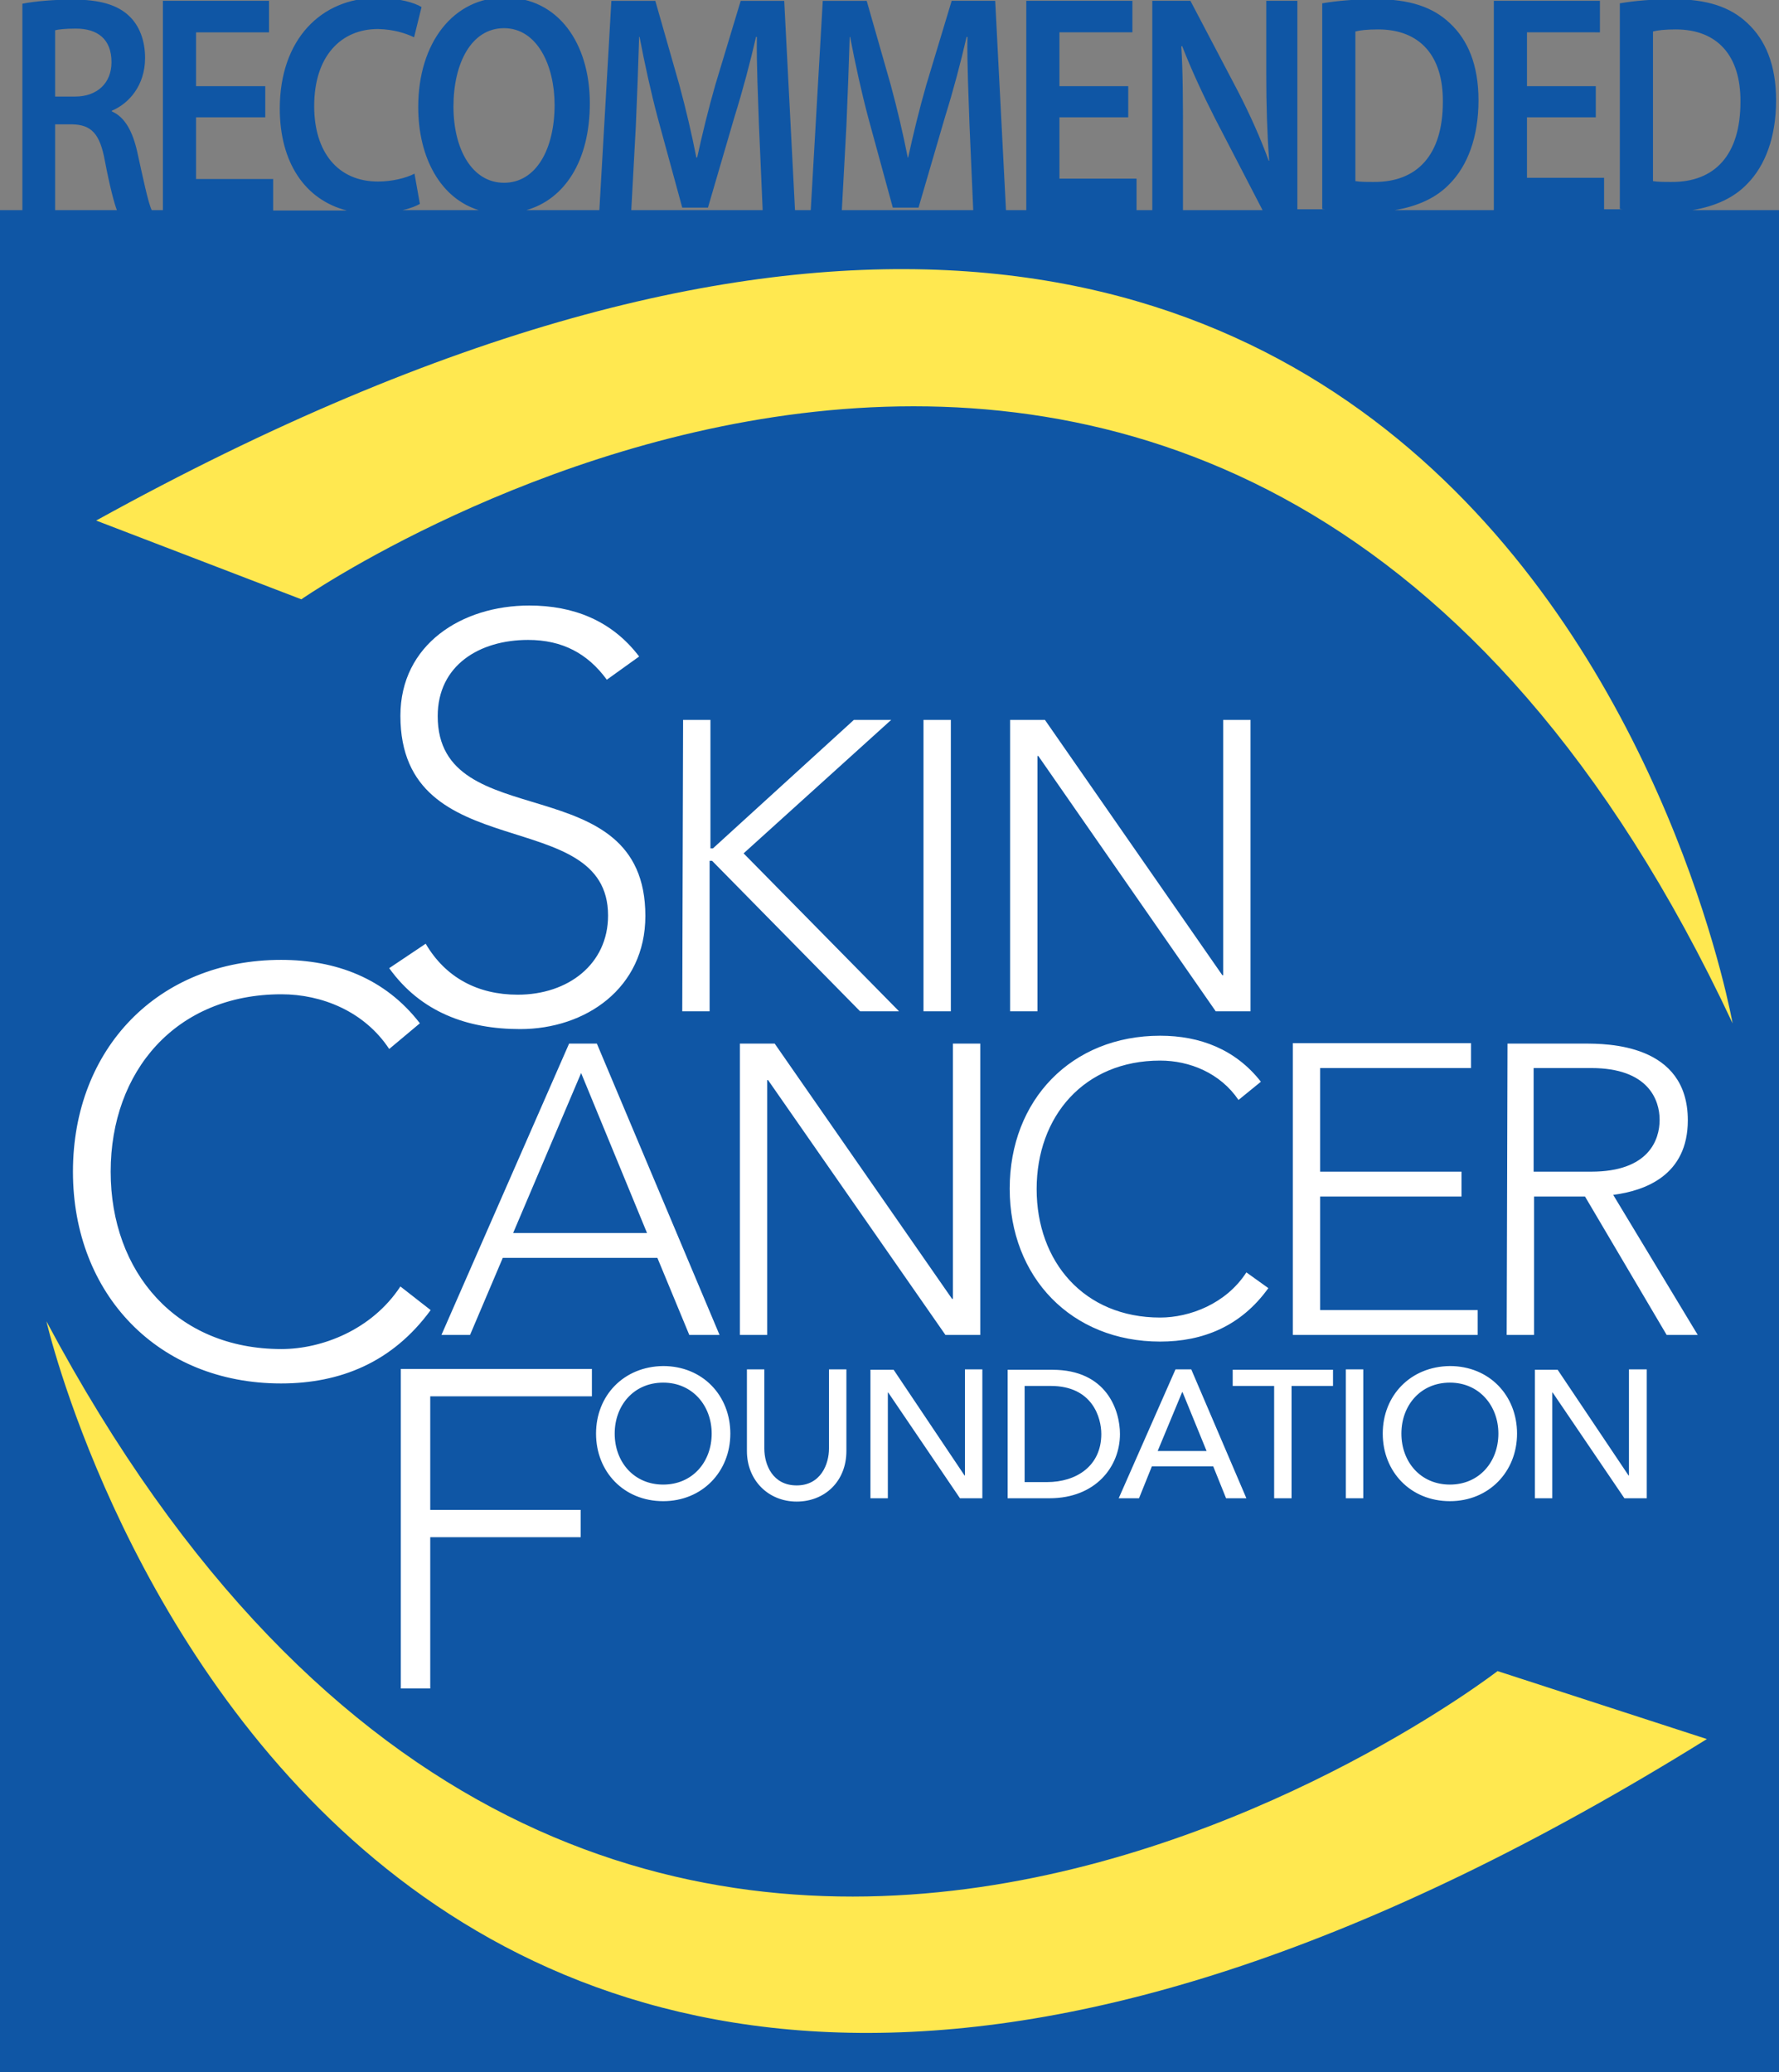
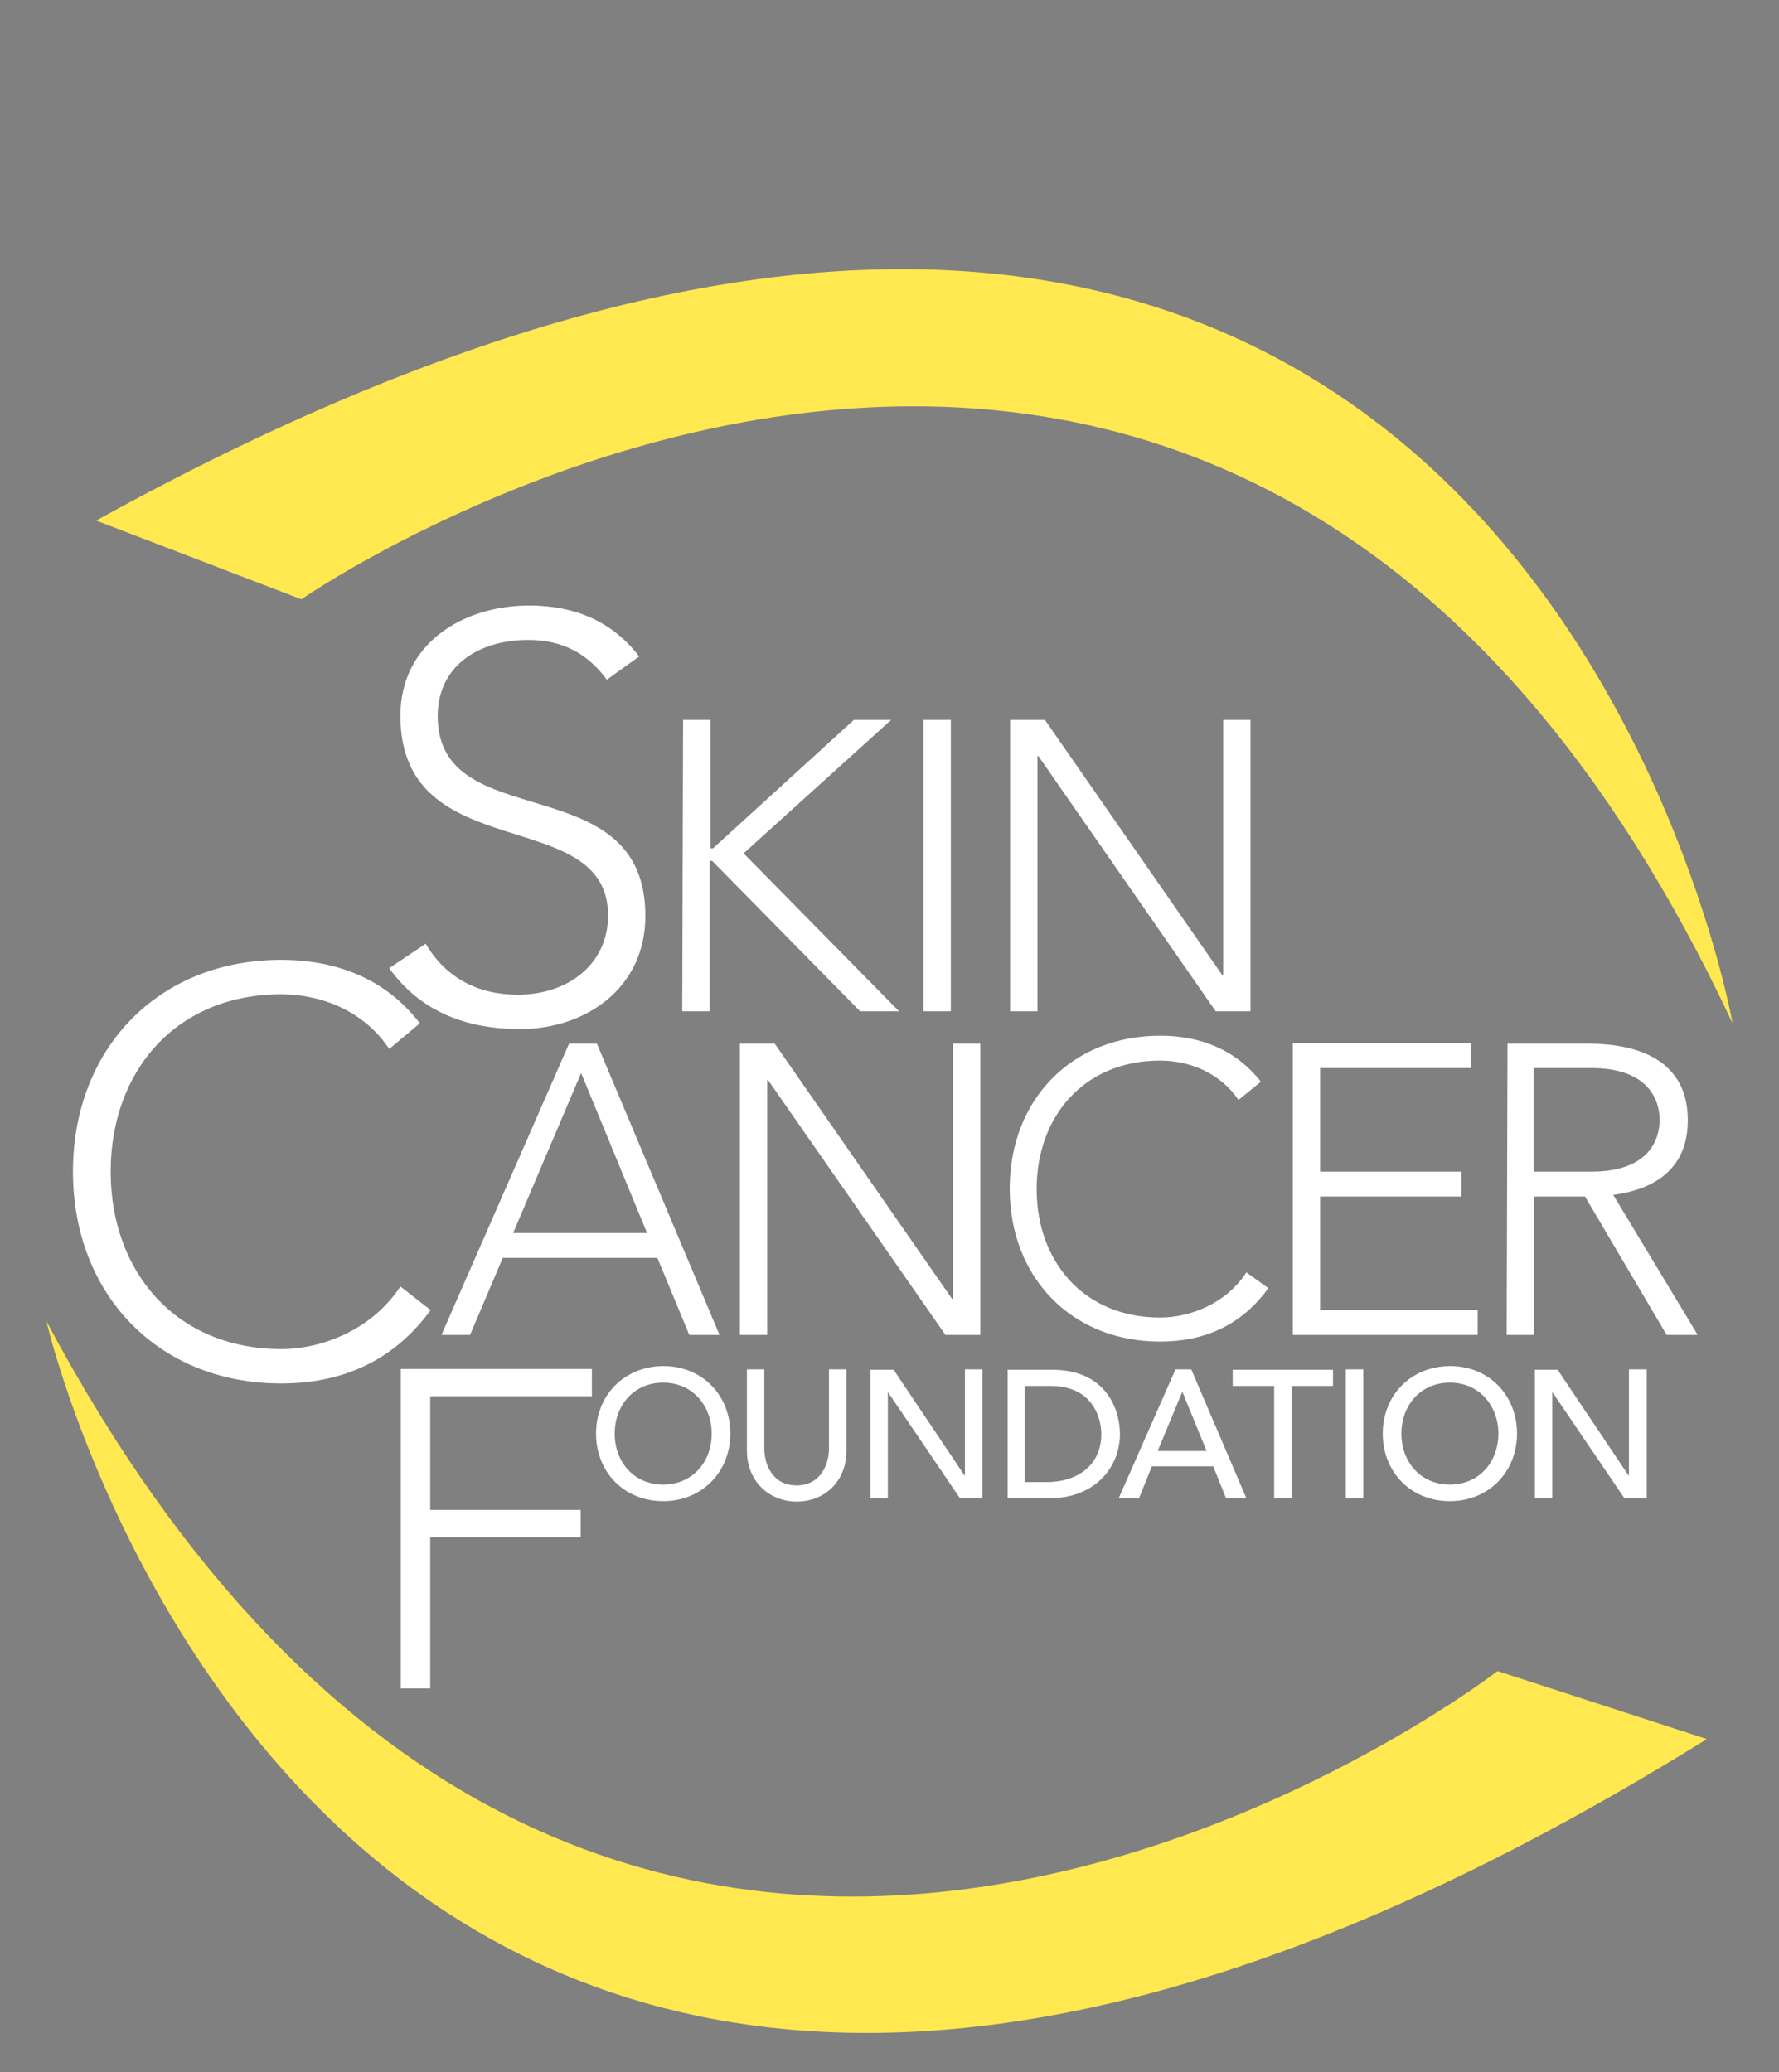
<svg xmlns="http://www.w3.org/2000/svg" version="1.1" id="Layer_1" x="0px" y="0px" viewBox="0 0 429.2 500" style="enable-background:new 0 0 429.2 500;" xml:space="preserve">
  <rect x="0" y="0" width="429.2" height="500" fill="#808080" stroke="none" />
  <style type="text/css">
	.st0{fill:#0F56A5;}
	.st1{fill:#00ADEF;}
	.st2{fill:#FFFFFF;}
	.st3{fill-rule:evenodd;clip-rule:evenodd;fill:#FFFFFF;}
	.st4{fill:#E0372A;}
	.st5{fill-rule:evenodd;clip-rule:evenodd;fill:#3A5EAA;}
	.st6{fill-rule:evenodd;clip-rule:evenodd;fill:#006938;}
	.st7{fill:#231F20;}
	.st8{fill:#FFFFFF;stroke:#231F20;stroke-width:0.5;stroke-miterlimit:10;}
	.st9{fill:#EC1B2E;}
	.st10{fill:#FFE850;}
</style>
-   <path class="st0" d="M408.3,50.7c5.5-0.9,10.1-3,13.3-6.4c4.2-4.3,6.9-11.1,6.9-20.1c0-8.6-2.6-14.6-6.9-18.6  c-4.1-3.9-9.7-5.8-18-5.8c-4.8,0-9.3,0.4-12.8,1v49.6c0.4,0.1,0.7,0.1,1.1,0.1H387v-7.6h-18.6V28.3H385v-7.5h-16.6v-13H386V0.2  h-25.6v50.5h-23.9c5.5-0.9,10.1-3,13.3-6.4c4.2-4.3,6.9-11.1,6.9-20.1c0-8.6-2.6-14.6-6.9-18.6c-4.1-3.9-9.7-5.8-18-5.8  c-4.8,0-9.3,0.4-12.8,1v49.6c0.4,0.1,0.7,0.1,1.1,0.1H313V0.2h-7.5v17.6c0,7.7,0.2,14.2,0.7,21h-0.1c-2-5.5-4.6-11.3-7.5-16.9  L287.2,0.2H278v50.5h-3.8v-7.6h-18.6V28.3h16.6v-7.5h-16.6v-13h17.6V0.2h-25.6v50.5h-4.9l-2.6-50.5h-10.5l-6.1,20.2  c-1.7,5.9-3.2,12.1-4.4,17.6H219c-1.1-5.6-2.5-11.6-4.1-17.5l-5.8-20.3h-10.6l-2.9,50.5h-3.8l-2.6-50.5h-10.5l-6.1,20.2  c-1.7,5.9-3.2,12.1-4.4,17.6h-0.2c-1.1-5.6-2.5-11.6-4.1-17.5l-5.8-20.3h-10.6l-2.9,50.5H127c9.1-2.6,15.3-11.7,15.3-25.8  c0-14.4-7.6-25.5-20.5-25.5c-12.4,0-20.9,10.9-20.9,26.4c0,12.4,5.5,22.1,14.6,24.9H97.1c1.9-0.4,3.3-1,4.2-1.5l-1.3-7.3  c-2.1,1.1-5.5,1.9-8.8,1.9c-9.7,0-15.4-7.1-15.4-18.2c0-12.1,6.5-18.6,15.4-18.6C95,7.1,97.8,8,99.9,9l1.8-7.3  c-1.6-1-5.4-2.2-10.7-2.2c-13.5,0-23.5,10-23.5,26.7c0,12.9,6,22,16.2,24.6H65.9v-7.6H47.3V28.3H64v-7.5H47.3v-13h17.6V0.2H39.3  v50.5h-2.7c-0.9-1.9-2.1-7.8-3.5-14.1c-1.1-4.9-3-8.4-6.1-9.7v-0.2c4.1-1.7,8-6.1,8-12.7c0-4.3-1.4-7.8-3.8-10.1  c-2.9-2.8-7.3-4-13.6-4c-4.6,0-9.2,0.4-12.2,1v49.8H0V500h429.2V50.7H408.3z M398.8,7.6c1.1-0.3,2.9-0.5,5.5-0.5  c10.1,0,15.7,6.4,15.6,17.5c0,12.8-6.2,19.4-16.7,19.3c-1.6,0-3.3,0-4.4-0.2V7.6z M327,7.6c1.1-0.3,2.9-0.5,5.5-0.5  c10.1,0,15.7,6.4,15.6,17.5c0,12.8-6.2,19.4-16.7,19.3c-1.6,0-3.3,0-4.4-0.2V7.6z M109.4,25.7c0-10.4,4.3-18.9,12.2-18.9  c8,0,12.2,9,12.2,18.5c0,10.6-4.4,18.8-12.2,18.8C113.9,44.1,109.4,36,109.4,25.7z M285,11.2l0.2-0.1c2.2,5.7,5.1,11.9,7.9,17.4  l11.5,22.2h-19.2v-18C285.4,24.4,285.4,17.7,285,11.2z M204.2,30.4c0.3-6.9,0.6-14.9,0.8-21.5h0.1c1.2,6.3,2.7,13.2,4.4,19.6  l5.9,21.6h6.2l6.4-21.9c2-6.4,3.8-13.2,5.2-19.3h0.2c-0.1,6.8,0.3,14.7,0.5,21.2l0.9,20.6h-31.7L204.2,30.4z M153.4,30.4  c0.3-6.9,0.6-14.9,0.8-21.5h0.1c1.2,6.3,2.7,13.2,4.4,19.6l5.9,21.6h6.2l6.4-21.9c2-6.4,3.8-13.2,5.2-19.3h0.2  c-0.1,6.8,0.3,14.7,0.5,21.2l0.9,20.6h-31.7L153.4,30.4z M13.3,7.3c0.8-0.2,2.4-0.4,5-0.4c5.2,0,8.6,2.5,8.6,8.1  c0,5-3.4,8.3-8.8,8.3h-4.8V7.3z M13.3,30h4.1c4.6,0.1,6.7,2.2,7.9,8.8c1.2,6.3,2.3,10.4,2.9,11.9H13.3V30z" />
  <g>
    <path class="st2" d="M96.7,330.3h46.1v6.6h-39v27.4h36.3v6.6h-36.3v36.5h-7.1V330.3z M143.8,345.9c0,9.2,6.7,16.3,16.2,16.3   c9.4,0,16.2-7.1,16.2-16.3c0-9.2-6.7-16.3-16.2-16.3C150.5,329.7,143.8,336.7,143.8,345.9 M171.7,345.9c0,6.8-4.6,12.3-11.7,12.3   c-7.1,0-11.7-5.5-11.7-12.3c0-6.8,4.6-12.3,11.7-12.3C167.1,333.6,171.7,339.2,171.7,345.9 M180.2,330.4v19.7   c0,7.1,5.2,12.2,12,12.2s12-4.9,12-12.2v-19.7h-4.2v19.1c0,3.8-2,8.9-7.8,8.9s-7.8-5-7.8-8.9v-19.1H180.2z M210,361.5h4.2V336h0.1   l17.3,25.5h5.4v-31.1h-4.2V356h-0.1l-17.1-25.5H210V361.5z M243.1,361.5h10.1c11.1,0,17-7.6,17-15.5c0-5.7-3.2-15.5-16.3-15.5   h-10.8V361.5z M247.2,334.4h6.3c10.1,0,12.2,7.7,12.2,11.6c0,7.7-6,11.6-13.1,11.6h-5.4V334.4z M269.9,361.5h4.9l3.1-7.7h14.8   l3.1,7.7h4.9l-13.3-31.1h-3.8L269.9,361.5z M279.3,350.1l5.9-14.2h0.1l5.8,14.2H279.3z M307.4,361.5h4.2v-27.1h10v-3.9h-24.2v3.9   h10L307.4,361.5L307.4,361.5z M324.7,361.5h4.2v-31.1h-4.2V361.5z M333.6,345.9c0,9.2,6.7,16.3,16.2,16.3c9.4,0,16.2-7.1,16.2-16.3   c0-9.2-6.7-16.3-16.2-16.3C340.3,329.7,333.6,336.7,333.6,345.9 M361.5,345.9c0,6.8-4.6,12.3-11.7,12.3s-11.7-5.5-11.7-12.3   c0-6.8,4.6-12.3,11.7-12.3S361.5,339.2,361.5,345.9 M370.3,361.5h4.2V336h0.1l17.3,25.5h5.4v-31.1H393V356h-0.1l-17.1-25.5h-5.5   V361.5L370.3,361.5z M93.9,233.6c7.6,10.6,18.8,14.7,31.6,14.7c15.7,0,30.2-9.8,30.2-27.3c0-36.5-50.1-19-50.1-48.2   c0-12.3,10.1-18.4,21.8-18.4c8.3,0,14.4,3.3,19,9.6l7.8-5.6c-6.6-8.7-15.9-12.3-26.5-12.3c-16.3,0-31.1,9.4-31.1,26.6   c0,36.9,50.1,21,50.1,48.2c0,11.7-9.6,19.1-21.8,19.1c-9.6,0-17.4-4.1-22.2-12.3L93.9,233.6z M164.6,244h6.6v-36.3h0.6l35.7,36.3   h9.4l-37.5-38.1l35.6-32.2h-9l-34,31h-0.6v-31h-6.6L164.6,244L164.6,244z M222.8,244h6.6v-70.3h-6.6V244z M243.7,244h6.6v-61.6h0.2   l42.8,61.6h8.4v-70.3h-6.6v61.6h-0.2l-42.8-61.6h-8.4V244z M96.6,310.4c-6.9,10.5-19,15.1-28.7,15.1c-25.4,0-41.2-18.6-41.2-42.8   s15.7-42.8,41.2-42.8c9.7,0,20,4.1,26,13.2l7.4-6.2C92.9,236,81,231.6,67.8,231.6c-29.6,0-50.2,21.4-50.2,51.1   c0,29.6,20.6,51.1,50.2,51.1c14.3,0,26.9-5.1,36.1-17.7L96.6,310.4z M106.5,322.1h6.9l7.9-18.6h37.3l7.7,18.6h7.3l-29.6-70.3h-6.7   L106.5,322.1z M156.1,297.5h-32.3l16.4-38.6L156.1,297.5z M178.5,322.1h6.6v-61.5h0.2l42.8,61.5h8.4v-70.3h-6.6v61.6h-0.2   l-42.8-61.6h-8.4V322.1z M300.7,307c-4.9,7.6-13.7,10.9-20.8,10.9c-18.4,0-29.8-13.5-29.8-31s11.4-31,29.8-31   c7.1,0,14.5,3,18.9,9.5l5.4-4.4c-6.1-7.8-14.7-11.1-24.3-11.1c-21.4,0-36.3,15.5-36.3,36.9s14.9,36.9,36.3,36.9   c10.3,0,19.5-3.7,26.1-12.9L300.7,307z M311.9,322.1h44.6v-6h-38v-27.4h34.1v-6h-34.1v-25h36.4v-6h-43V322.1z M363.5,322.1h6.6   v-33.4h12.3l19.7,33.4h7.5l-20.4-33.8c7.7-1,18-4.7,18-18c0-18.5-19.5-18.5-25-18.5h-18.5L363.5,322.1L363.5,322.1z M370,257.7   h13.9c13.8,0,16.5,7.7,16.5,12.5s-2.6,12.5-16.5,12.5H370V257.7z" />
    <path class="st10" d="M23.2,125.6C363.6-62.5,418,246.9,418,246.9C297.1-11.1,72.7,144.6,72.7,144.6L23.2,125.6z M361.3,403.2   c0,0-216.1,167.1-350.1-84.4c0,0,70.3,306.2,400.6,100.8L361.3,403.2z" />
  </g>
</svg>